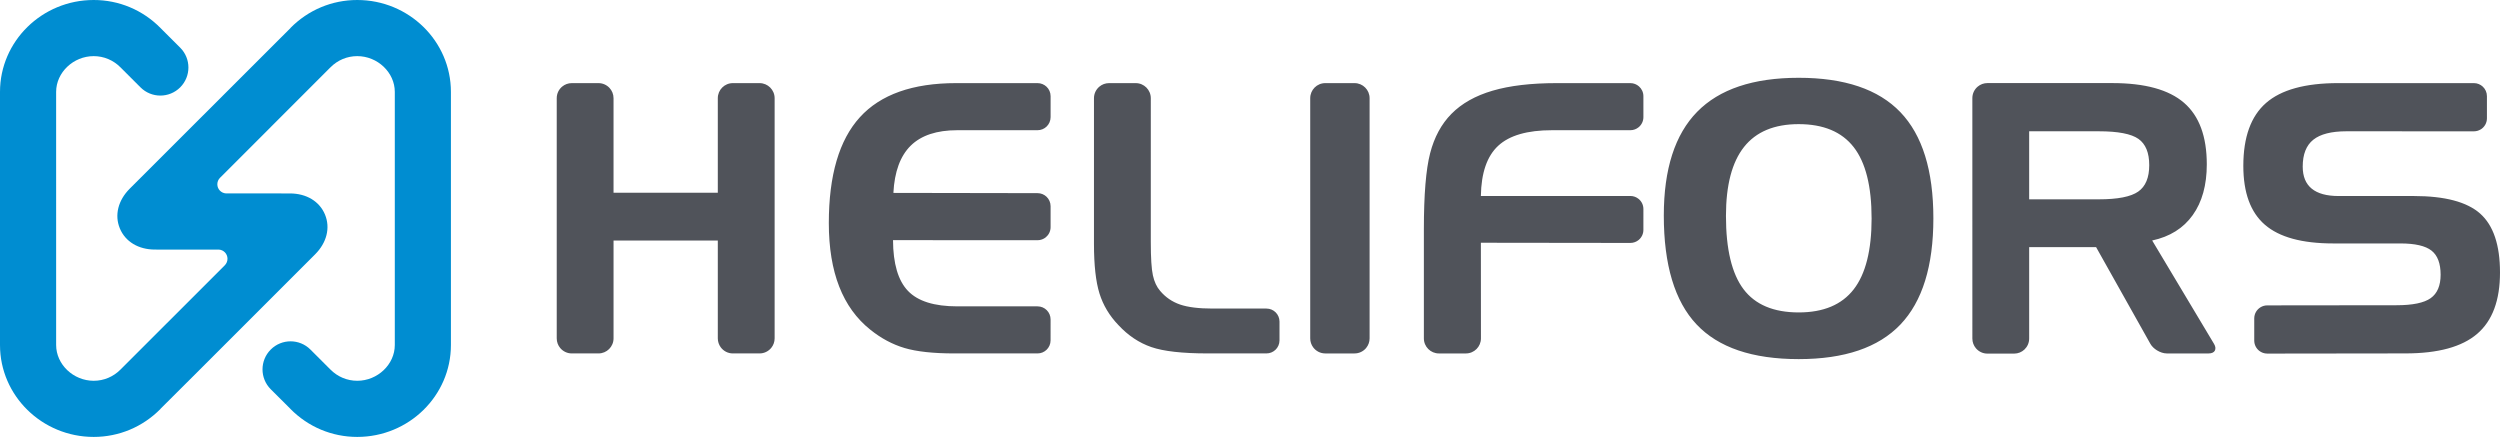
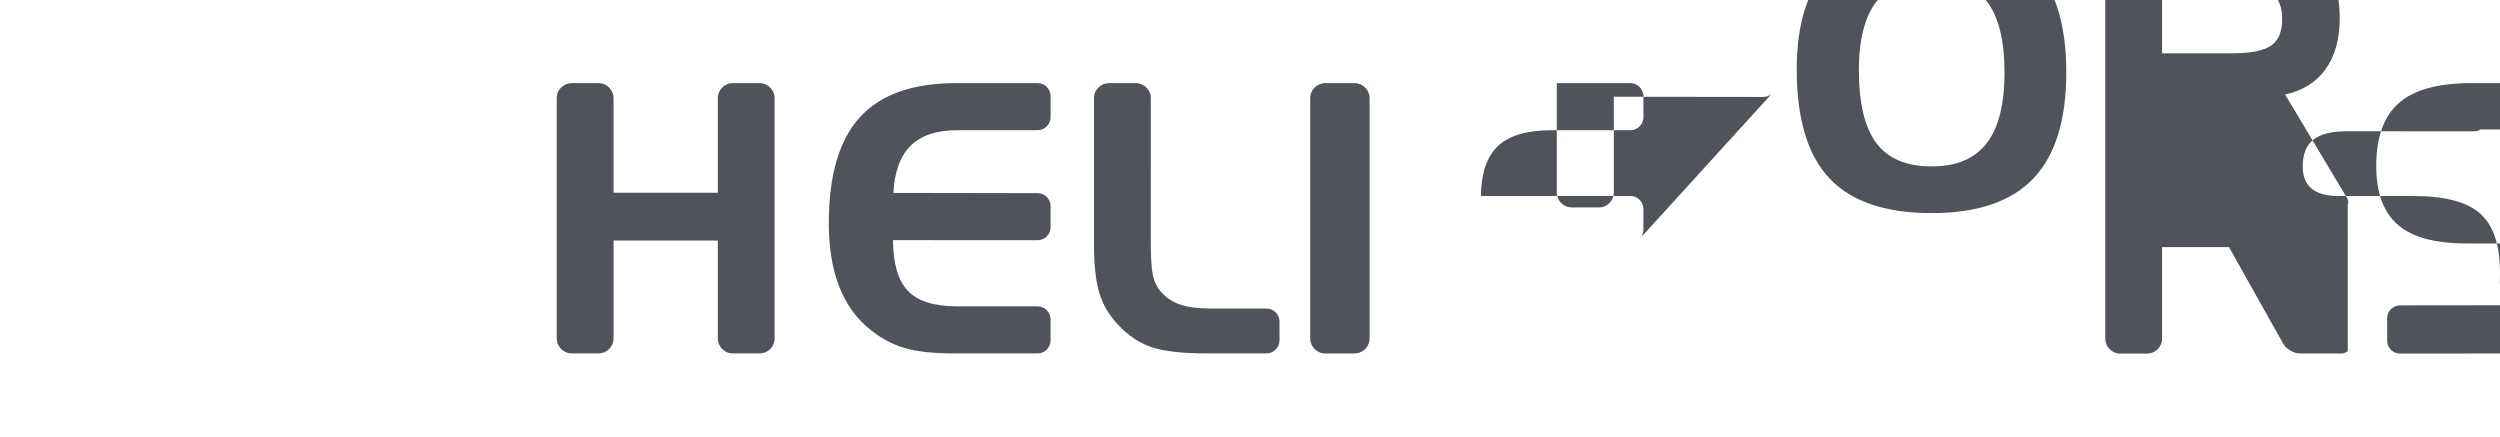
<svg xmlns="http://www.w3.org/2000/svg" width="237" height="41.42" viewBox="0 0 237 41.42">
-   <path fill="#008dd1" d="M 2e-6,8.71 C 2e-6,3.907 3.984,0 8.882,0 c 2.394,0 4.643,0.942 6.331,2.652 l -0.001,0.001 c 0.227,0.222 0.709,0.704 1.871,1.866 1.039,1.038 1.039,2.722 0,3.762 -1.039,1.039 -2.724,1.039 -3.763,0 0,0 -1.689,-1.691 -1.854,-1.853 -0.013,-0.013 -0.024,-0.024 -0.037,-0.037 -0.682,-0.69 -1.587,-1.07 -2.546,-1.07 -1.931,0 -3.561,1.552 -3.561,3.389 V 32.709 c 0,1.837 1.63,3.389 3.561,3.389 0.96,0 1.864,-0.38 2.546,-1.07 0.008,-0.008 0.017,-0.017 0.024,-0.024 0.2,-0.199 5.224,-5.223 9.861,-9.858 0.155,-0.158 0.252,-0.378 0.252,-0.617 0,-0.466 -0.367,-0.847 -0.829,-0.869 -0.009,-0.001 -6.047,-0.001 -6.047,-0.001 -1.565,0 -2.809,-0.749 -3.328,-2.003 C 10.841,20.402 11.192,18.993 12.298,17.887 24.2,5.983 26.876,3.308 27.541,2.657 l -0.006,-0.005 C 29.224,0.942 31.472,0 33.867,0 c 4.898,0 8.88,3.907 8.88,8.71 V 32.709 c 0,4.803 -3.983,8.711 -8.88,8.711 -2.395,0 -4.643,-0.943 -6.333,-2.652 l 0.003,-0.003 c -0.233,-0.226 -0.718,-0.712 -1.871,-1.864 -1.039,-1.039 -1.039,-2.724 0,-3.763 1.038,-1.039 2.722,-1.039 3.762,0 0,0 1.688,1.689 1.854,1.853 0.013,0.012 0.026,0.024 0.039,0.037 0.681,0.69 1.585,1.07 2.546,1.07 1.93,0 3.56,-1.552 3.56,-3.389 V 8.71 c 0,-1.837 -1.63,-3.389 -3.56,-3.389 -0.961,0 -1.866,0.38 -2.546,1.07 -0.009,0.008 -0.017,0.017 -0.026,0.024 -0.207,0.207 -10.447,10.45 -10.447,10.45 -0.152,0.157 -0.245,0.369 -0.245,0.604 0,0.461 0.358,0.836 0.812,0.866 0.009,0.001 6.067,0.003 6.067,0.003 1.565,0 2.809,0.749 3.328,2.003 0.519,1.254 0.17,2.663 -0.937,3.77 -11.366,11.366 -13.993,13.994 -14.666,14.652 l 0.006,0.005 C 13.525,40.477 11.275,41.42 8.882,41.42 3.984,41.42 0,37.512 0,32.709 Z" />
-   <path fill="#50535a" d="m 73.116,32.977 c 0.199,-0.245 0.319,-0.559 0.319,-0.899 V 9.308 c 0,-0.394 -0.161,-0.75 -0.419,-1.009 C 72.757,8.041 72.401,7.88 72.007,7.88 h -2.532 c -0.789,0 -1.427,0.64 -1.427,1.427 V 18.27 H 58.163 V 11.424 9.308 c 0,-0.378 -0.146,-0.722 -0.387,-0.978 C 57.516,8.054 57.146,7.88 56.737,7.88 h -2.532 c -0.347,0 -0.666,0.125 -0.912,0.33 -0.315,0.261 -0.515,0.655 -0.515,1.097 V 32.078 c 0,0.347 0.123,0.666 0.329,0.912 0.262,0.315 0.657,0.515 1.098,0.515 h 2.532 c 0.393,0 0.75,-0.159 1.009,-0.418 0.258,-0.258 0.418,-0.615 0.418,-1.01 v -3.721 -5.555 h 9.884 v 9.276 c 0,0.316 0.103,0.606 0.276,0.843 0.26,0.355 0.678,0.585 1.151,0.585 h 2.532 c 0.447,0 0.847,-0.207 1.109,-0.528 m 26.09,0.191 c 0.24,-0.225 0.389,-0.545 0.389,-0.901 V 30.279 c 0,-0.342 -0.139,-0.65 -0.362,-0.874 -0.224,-0.225 -0.533,-0.362 -0.875,-0.362 h -7.607 c -2.183,0 -3.741,-0.488 -4.675,-1.465 -0.934,-0.976 -1.408,-2.58 -1.418,-4.812 l 8.889,0.004 c 0.005,0 4.812,0.003 4.812,0.003 0.301,0 0.577,-0.107 0.791,-0.285 0.272,-0.227 0.446,-0.569 0.446,-0.951 v -1.99 c 0,-0.355 -0.149,-0.675 -0.389,-0.901 -0.221,-0.208 -0.519,-0.335 -0.848,-0.335 l -13.666,-0.024 c 0.104,-2.009 0.653,-3.504 1.645,-4.48 0.993,-0.975 2.464,-1.463 4.415,-1.463 h 7.607 c 0.329,0 0.627,-0.128 0.848,-0.337 0.24,-0.225 0.389,-0.546 0.389,-0.901 V 9.117 c 0,-0.356 -0.149,-0.676 -0.389,-0.901 C 98.985,8.009 98.687,7.88 98.358,7.88 h -7.713 c -4.123,0 -7.167,1.078 -9.128,3.234 -1.963,2.156 -2.945,5.5 -2.945,10.032 0,2.336 0.329,4.344 0.985,6.023 0.655,1.679 1.639,3.042 2.952,4.088 1.011,0.813 2.09,1.391 3.24,1.734 1.15,0.342 2.729,0.514 4.74,0.514 h 7.868 c 0.329,0 0.627,-0.127 0.848,-0.337 m 21.703,0 c 0.239,-0.225 0.389,-0.545 0.389,-0.901 V 30.489 c 0,-0.342 -0.139,-0.651 -0.362,-0.875 -0.224,-0.224 -0.533,-0.362 -0.875,-0.362 h -5.108 c -1.313,0 -2.341,-0.127 -3.085,-0.383 -0.744,-0.256 -1.372,-0.686 -1.883,-1.29 -0.325,-0.373 -0.555,-0.863 -0.689,-1.474 -0.134,-0.61 -0.199,-1.664 -0.199,-3.163 V 9.308 c 0,-0.394 -0.161,-0.75 -0.419,-1.009 -0.258,-0.258 -0.614,-0.419 -1.009,-0.419 h -2.532 c -0.348,0 -0.668,0.125 -0.915,0.333 -0.313,0.261 -0.513,0.655 -0.513,1.095 V 23.115 c 0,2.022 0.175,3.591 0.523,4.707 0.348,1.115 0.947,2.115 1.796,2.997 0.917,0.988 1.958,1.683 3.119,2.084 1.163,0.401 2.941,0.601 5.334,0.601 h 5.579 c 0.329,0 0.627,-0.127 0.848,-0.337 m 8.612,-0.191 c 0.199,-0.245 0.319,-0.559 0.319,-0.899 V 9.308 c 0,-0.394 -0.159,-0.75 -0.418,-1.009 C 129.163,8.041 128.806,7.88 128.411,7.88 h -2.776 c -0.788,0 -1.426,0.64 -1.426,1.427 V 32.078 c 0,0.315 0.102,0.606 0.275,0.843 0.26,0.355 0.678,0.585 1.151,0.585 h 2.776 c 0.448,0 0.848,-0.207 1.109,-0.528 m 25.828,-10.233 c 0.272,-0.226 0.446,-0.568 0.446,-0.951 V 19.815 c 0,-0.383 -0.173,-0.725 -0.446,-0.952 -0.215,-0.177 -0.489,-0.285 -0.79,-0.285 l -14.172,0.006 c 0.035,-2.197 0.583,-3.785 1.647,-4.768 1.063,-0.982 2.762,-1.472 5.098,-1.472 h 7.427 c 0.301,0 0.576,-0.108 0.79,-0.287 0.272,-0.226 0.446,-0.568 0.446,-0.951 V 9.117 c 0,-0.369 -0.161,-0.7 -0.418,-0.926 -0.217,-0.194 -0.505,-0.311 -0.818,-0.311 h -6.974 c -2.43,0 -4.457,0.239 -6.083,0.716 -1.628,0.477 -2.928,1.208 -3.904,2.196 -0.953,0.965 -1.628,2.211 -2.022,3.739 -0.396,1.529 -0.592,3.925 -0.592,7.191 v 9.014 1.343 c 0,0.789 0.639,1.427 1.426,1.427 h 2.557 c 0.789,0 1.427,-0.639 1.427,-1.427 l -0.006,-9.067 14.172,0.018 c 0.301,0 0.576,-0.107 0.79,-0.285 m 22.079,-2.051 c 0,3.032 -0.567,5.279 -1.697,6.736 -1.132,1.46 -2.87,2.188 -5.215,2.188 -2.379,0 -4.123,-0.735 -5.232,-2.205 -1.107,-1.47 -1.663,-3.785 -1.663,-6.947 0,-2.916 0.572,-5.095 1.715,-6.537 1.143,-1.44 2.87,-2.161 5.179,-2.161 2.345,0 4.083,0.726 5.215,2.179 1.131,1.453 1.697,3.701 1.697,6.746 m 2.73,10.075 c 2.084,-2.185 3.127,-5.544 3.127,-10.075 0,-4.533 -1.043,-7.885 -3.127,-10.059 -2.085,-2.173 -5.298,-3.259 -9.642,-3.259 -4.308,0 -7.516,1.075 -9.624,3.225 -2.107,2.149 -3.162,5.427 -3.162,9.831 0,4.683 1.034,8.124 3.101,10.319 2.067,2.197 5.295,3.294 9.685,3.294 4.344,0 7.557,-1.092 9.642,-3.276 m 23.591,-15.114 c 0,1.186 -0.348,2.022 -1.046,2.51 -0.698,0.488 -1.941,0.732 -3.731,0.732 h -6.606 v -6.45 h 6.606 c 1.824,0 3.077,0.242 3.757,0.723 0.68,0.483 1.02,1.31 1.02,2.483 m 6.218,17.587 c 0.092,-0.162 0.076,-0.387 -0.073,-0.635 l -5.866,-9.805 c 1.673,-0.36 2.955,-1.161 3.844,-2.405 0.889,-1.244 1.334,-2.847 1.334,-4.812 0,-2.649 -0.721,-4.596 -2.162,-5.839 -1.44,-1.244 -3.707,-1.866 -6.798,-1.866 h -11.838 c -0.347,0 -0.666,0.125 -0.912,0.33 -0.315,0.261 -0.515,0.655 -0.515,1.097 V 32.096 c 0,0.349 0.125,0.668 0.334,0.917 0.261,0.311 0.654,0.509 1.093,0.509 h 2.532 c 0.378,0 0.722,-0.146 0.978,-0.387 0.276,-0.261 0.448,-0.63 0.448,-1.039 V 23.43 h 6.346 l 5.142,9.162 c 0.136,0.243 0.367,0.463 0.635,0.626 0.29,0.177 0.623,0.288 0.924,0.288 h 3.974 c 0.289,0 0.489,-0.1 0.582,-0.263 m 25.192,-20.966 c 0.36,-0.216 0.601,-0.61 0.601,-1.061 V 9.117 c 0,-0.356 -0.15,-0.676 -0.389,-0.901 -0.222,-0.208 -0.52,-0.337 -0.848,-0.337 h -12.862 c -3.127,0 -5.408,0.628 -6.843,1.883 -1.435,1.255 -2.152,3.242 -2.152,5.961 0,2.545 0.682,4.407 2.048,5.586 1.366,1.179 3.524,1.769 6.475,1.769 h 6.364 c 1.394,0 2.379,0.227 2.954,0.68 0.576,0.454 0.863,1.215 0.863,2.284 0,1.034 -0.313,1.776 -0.942,2.223 -0.627,0.447 -1.707,0.671 -3.242,0.671 l -12.248,0.014 c -0.233,0 -0.45,0.064 -0.635,0.176 -0.361,0.216 -0.601,0.61 -0.601,1.061 v 2.097 c 0,0.396 0.186,0.749 0.475,0.975 0.209,0.163 0.474,0.261 0.761,0.261 l 13.101,-0.017 c 3.091,0 5.358,-0.619 6.799,-1.857 C 236.279,30.411 237,28.473 237,25.835 c 0,-2.603 -0.624,-4.462 -1.873,-5.579 -1.25,-1.115 -3.351,-1.673 -6.302,-1.673 h -7.129 c -1.128,0 -1.976,-0.233 -2.545,-0.698 -0.569,-0.464 -0.854,-1.161 -0.854,-2.092 0,-1.161 0.334,-2.011 1.002,-2.545 0.668,-0.534 1.718,-0.802 3.146,-0.802 l 12.078,0.004 c 0.233,0 0.45,-0.064 0.636,-0.176" />
+   <path fill="#50535a" d="m 73.116,32.977 c 0.199,-0.245 0.319,-0.559 0.319,-0.899 V 9.308 c 0,-0.394 -0.161,-0.75 -0.419,-1.009 C 72.757,8.041 72.401,7.88 72.007,7.88 h -2.532 c -0.789,0 -1.427,0.64 -1.427,1.427 V 18.27 H 58.163 V 11.424 9.308 c 0,-0.378 -0.146,-0.722 -0.387,-0.978 C 57.516,8.054 57.146,7.88 56.737,7.88 h -2.532 c -0.347,0 -0.666,0.125 -0.912,0.33 -0.315,0.261 -0.515,0.655 -0.515,1.097 V 32.078 c 0,0.347 0.123,0.666 0.329,0.912 0.262,0.315 0.657,0.515 1.098,0.515 h 2.532 c 0.393,0 0.75,-0.159 1.009,-0.418 0.258,-0.258 0.418,-0.615 0.418,-1.01 v -3.721 -5.555 h 9.884 v 9.276 c 0,0.316 0.103,0.606 0.276,0.843 0.26,0.355 0.678,0.585 1.151,0.585 h 2.532 c 0.447,0 0.847,-0.207 1.109,-0.528 m 26.09,0.191 c 0.24,-0.225 0.389,-0.545 0.389,-0.901 V 30.279 c 0,-0.342 -0.139,-0.65 -0.362,-0.874 -0.224,-0.225 -0.533,-0.362 -0.875,-0.362 h -7.607 c -2.183,0 -3.741,-0.488 -4.675,-1.465 -0.934,-0.976 -1.408,-2.58 -1.418,-4.812 l 8.889,0.004 c 0.005,0 4.812,0.003 4.812,0.003 0.301,0 0.577,-0.107 0.791,-0.285 0.272,-0.227 0.446,-0.569 0.446,-0.951 v -1.99 c 0,-0.355 -0.149,-0.675 -0.389,-0.901 -0.221,-0.208 -0.519,-0.335 -0.848,-0.335 l -13.666,-0.024 c 0.104,-2.009 0.653,-3.504 1.645,-4.48 0.993,-0.975 2.464,-1.463 4.415,-1.463 h 7.607 c 0.329,0 0.627,-0.128 0.848,-0.337 0.24,-0.225 0.389,-0.546 0.389,-0.901 V 9.117 c 0,-0.356 -0.149,-0.676 -0.389,-0.901 C 98.985,8.009 98.687,7.88 98.358,7.88 h -7.713 c -4.123,0 -7.167,1.078 -9.128,3.234 -1.963,2.156 -2.945,5.5 -2.945,10.032 0,2.336 0.329,4.344 0.985,6.023 0.655,1.679 1.639,3.042 2.952,4.088 1.011,0.813 2.09,1.391 3.24,1.734 1.15,0.342 2.729,0.514 4.74,0.514 h 7.868 c 0.329,0 0.627,-0.127 0.848,-0.337 m 21.703,0 c 0.239,-0.225 0.389,-0.545 0.389,-0.901 V 30.489 c 0,-0.342 -0.139,-0.651 -0.362,-0.875 -0.224,-0.224 -0.533,-0.362 -0.875,-0.362 h -5.108 c -1.313,0 -2.341,-0.127 -3.085,-0.383 -0.744,-0.256 -1.372,-0.686 -1.883,-1.29 -0.325,-0.373 -0.555,-0.863 -0.689,-1.474 -0.134,-0.61 -0.199,-1.664 -0.199,-3.163 V 9.308 c 0,-0.394 -0.161,-0.75 -0.419,-1.009 -0.258,-0.258 -0.614,-0.419 -1.009,-0.419 h -2.532 c -0.348,0 -0.668,0.125 -0.915,0.333 -0.313,0.261 -0.513,0.655 -0.513,1.095 V 23.115 c 0,2.022 0.175,3.591 0.523,4.707 0.348,1.115 0.947,2.115 1.796,2.997 0.917,0.988 1.958,1.683 3.119,2.084 1.163,0.401 2.941,0.601 5.334,0.601 h 5.579 c 0.329,0 0.627,-0.127 0.848,-0.337 m 8.612,-0.191 c 0.199,-0.245 0.319,-0.559 0.319,-0.899 V 9.308 c 0,-0.394 -0.159,-0.75 -0.418,-1.009 C 129.163,8.041 128.806,7.88 128.411,7.88 h -2.776 c -0.788,0 -1.426,0.64 -1.426,1.427 V 32.078 c 0,0.315 0.102,0.606 0.275,0.843 0.26,0.355 0.678,0.585 1.151,0.585 h 2.776 c 0.448,0 0.848,-0.207 1.109,-0.528 m 25.828,-10.233 c 0.272,-0.226 0.446,-0.568 0.446,-0.951 V 19.815 c 0,-0.383 -0.173,-0.725 -0.446,-0.952 -0.215,-0.177 -0.489,-0.285 -0.79,-0.285 l -14.172,0.006 c 0.035,-2.197 0.583,-3.785 1.647,-4.768 1.063,-0.982 2.762,-1.472 5.098,-1.472 h 7.427 c 0.301,0 0.576,-0.108 0.79,-0.287 0.272,-0.226 0.446,-0.568 0.446,-0.951 V 9.117 c 0,-0.369 -0.161,-0.7 -0.418,-0.926 -0.217,-0.194 -0.505,-0.311 -0.818,-0.311 h -6.974 v 9.014 1.343 c 0,0.789 0.639,1.427 1.426,1.427 h 2.557 c 0.789,0 1.427,-0.639 1.427,-1.427 l -0.006,-9.067 14.172,0.018 c 0.301,0 0.576,-0.107 0.79,-0.285 m 22.079,-2.051 c 0,3.032 -0.567,5.279 -1.697,6.736 -1.132,1.46 -2.87,2.188 -5.215,2.188 -2.379,0 -4.123,-0.735 -5.232,-2.205 -1.107,-1.47 -1.663,-3.785 -1.663,-6.947 0,-2.916 0.572,-5.095 1.715,-6.537 1.143,-1.44 2.87,-2.161 5.179,-2.161 2.345,0 4.083,0.726 5.215,2.179 1.131,1.453 1.697,3.701 1.697,6.746 m 2.73,10.075 c 2.084,-2.185 3.127,-5.544 3.127,-10.075 0,-4.533 -1.043,-7.885 -3.127,-10.059 -2.085,-2.173 -5.298,-3.259 -9.642,-3.259 -4.308,0 -7.516,1.075 -9.624,3.225 -2.107,2.149 -3.162,5.427 -3.162,9.831 0,4.683 1.034,8.124 3.101,10.319 2.067,2.197 5.295,3.294 9.685,3.294 4.344,0 7.557,-1.092 9.642,-3.276 m 23.591,-15.114 c 0,1.186 -0.348,2.022 -1.046,2.51 -0.698,0.488 -1.941,0.732 -3.731,0.732 h -6.606 v -6.45 h 6.606 c 1.824,0 3.077,0.242 3.757,0.723 0.68,0.483 1.02,1.31 1.02,2.483 m 6.218,17.587 c 0.092,-0.162 0.076,-0.387 -0.073,-0.635 l -5.866,-9.805 c 1.673,-0.36 2.955,-1.161 3.844,-2.405 0.889,-1.244 1.334,-2.847 1.334,-4.812 0,-2.649 -0.721,-4.596 -2.162,-5.839 -1.44,-1.244 -3.707,-1.866 -6.798,-1.866 h -11.838 c -0.347,0 -0.666,0.125 -0.912,0.33 -0.315,0.261 -0.515,0.655 -0.515,1.097 V 32.096 c 0,0.349 0.125,0.668 0.334,0.917 0.261,0.311 0.654,0.509 1.093,0.509 h 2.532 c 0.378,0 0.722,-0.146 0.978,-0.387 0.276,-0.261 0.448,-0.63 0.448,-1.039 V 23.43 h 6.346 l 5.142,9.162 c 0.136,0.243 0.367,0.463 0.635,0.626 0.29,0.177 0.623,0.288 0.924,0.288 h 3.974 c 0.289,0 0.489,-0.1 0.582,-0.263 m 25.192,-20.966 c 0.36,-0.216 0.601,-0.61 0.601,-1.061 V 9.117 c 0,-0.356 -0.15,-0.676 -0.389,-0.901 -0.222,-0.208 -0.52,-0.337 -0.848,-0.337 h -12.862 c -3.127,0 -5.408,0.628 -6.843,1.883 -1.435,1.255 -2.152,3.242 -2.152,5.961 0,2.545 0.682,4.407 2.048,5.586 1.366,1.179 3.524,1.769 6.475,1.769 h 6.364 c 1.394,0 2.379,0.227 2.954,0.68 0.576,0.454 0.863,1.215 0.863,2.284 0,1.034 -0.313,1.776 -0.942,2.223 -0.627,0.447 -1.707,0.671 -3.242,0.671 l -12.248,0.014 c -0.233,0 -0.45,0.064 -0.635,0.176 -0.361,0.216 -0.601,0.61 -0.601,1.061 v 2.097 c 0,0.396 0.186,0.749 0.475,0.975 0.209,0.163 0.474,0.261 0.761,0.261 l 13.101,-0.017 c 3.091,0 5.358,-0.619 6.799,-1.857 C 236.279,30.411 237,28.473 237,25.835 c 0,-2.603 -0.624,-4.462 -1.873,-5.579 -1.25,-1.115 -3.351,-1.673 -6.302,-1.673 h -7.129 c -1.128,0 -1.976,-0.233 -2.545,-0.698 -0.569,-0.464 -0.854,-1.161 -0.854,-2.092 0,-1.161 0.334,-2.011 1.002,-2.545 0.668,-0.534 1.718,-0.802 3.146,-0.802 l 12.078,0.004 c 0.233,0 0.45,-0.064 0.636,-0.176" />
</svg>